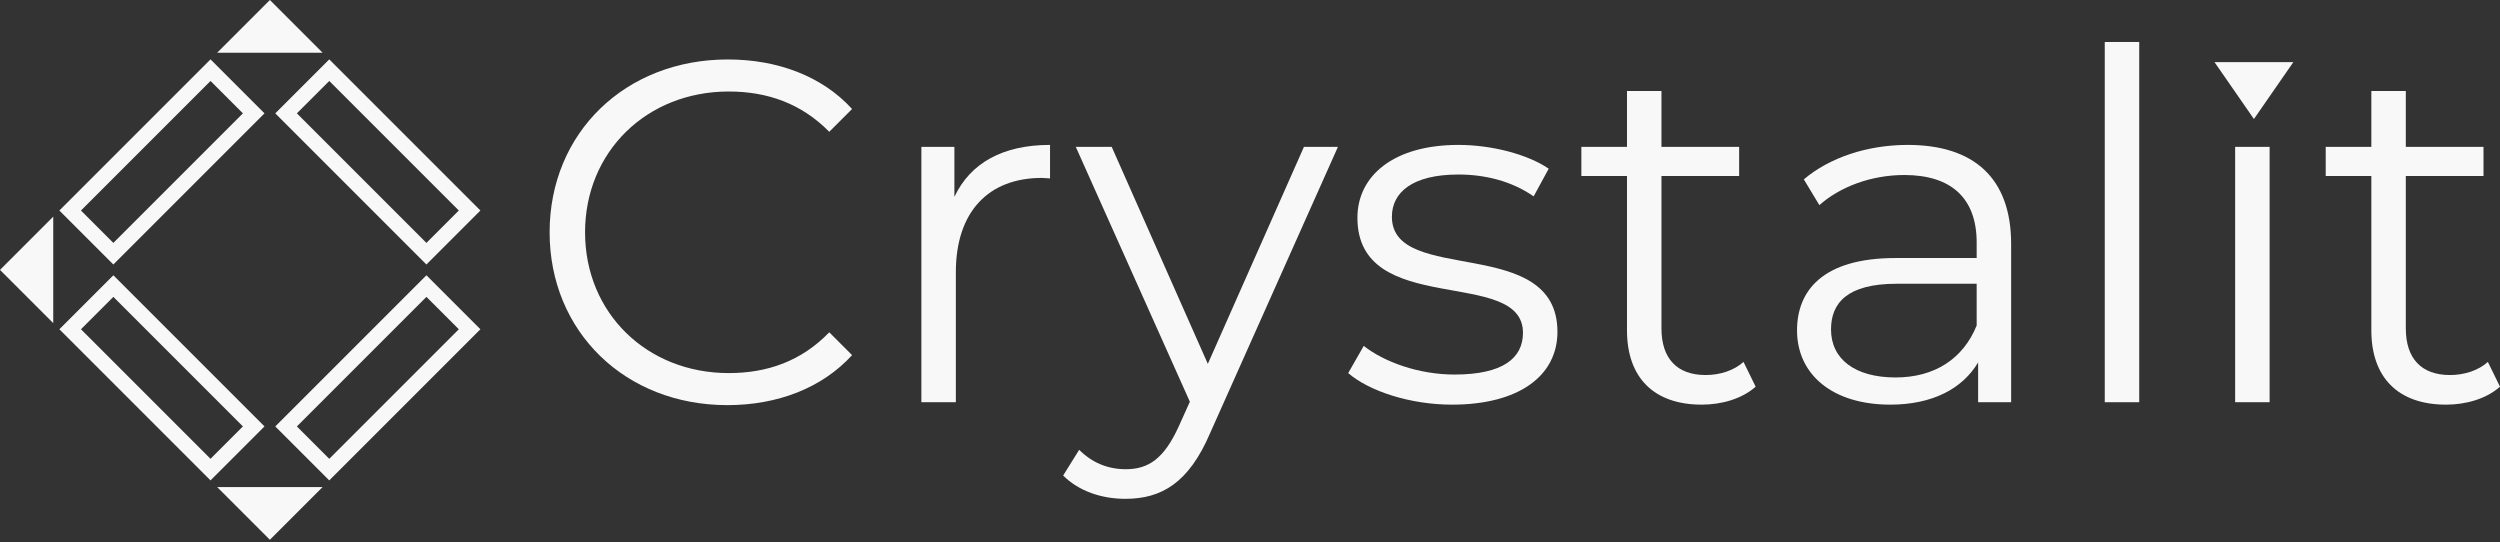
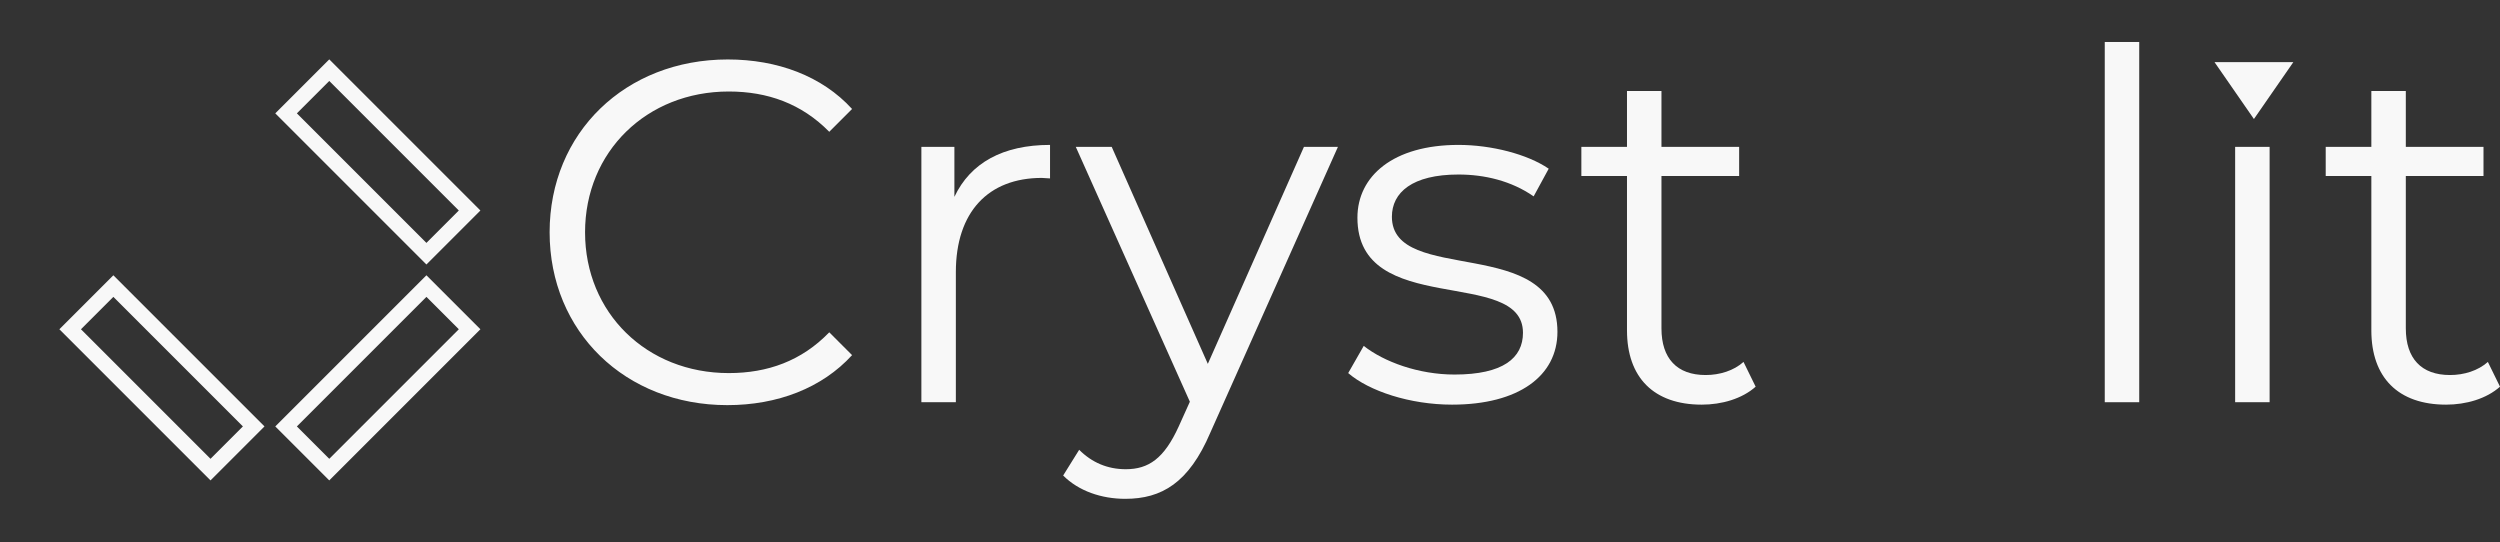
<svg xmlns="http://www.w3.org/2000/svg" width="655" height="142" viewBox="0 0 655 142" fill="none">
  <rect x="0" y="0" width="655" height="142" fill="#333333" stroke="none" />
  <path d="M190.554 106.144C163.843 106.144 144 86.937 144 60.862C144 34.786 163.843 15.579 190.682 15.579C203.656 15.579 215.358 19.904 223.244 28.553L217.266 34.532C210.016 27.154 201.112 23.974 190.936 23.974C169.44 23.974 153.285 39.747 153.285 60.862C153.285 81.977 169.44 97.749 190.936 97.749C201.112 97.749 210.016 94.569 217.266 87.064L223.244 93.043C215.358 101.692 203.656 106.144 190.554 106.144Z" fill="#F8F8F8" />
  <path d="M250.051 51.576C254.249 42.672 262.771 37.966 275.109 37.966V46.743C274.346 46.743 273.583 46.615 272.947 46.615C258.955 46.615 250.433 55.519 250.433 71.292V105.381H241.402V38.475H250.051V51.576Z" fill="#F8F8F8" />
  <path d="M341.636 38.475H350.54L317.087 113.394C311.49 126.496 304.367 130.693 294.827 130.693C288.594 130.693 282.616 128.658 278.546 124.588L282.743 117.846C286.05 121.153 290.121 122.934 294.954 122.934C300.932 122.934 305.003 120.136 308.819 111.741L311.744 105.254L281.853 38.475H291.265L316.451 95.332L341.636 38.475Z" fill="#F8F8F8" />
  <path d="M380.448 106.017C369.382 106.017 358.697 102.455 353.228 97.749L357.298 90.626C362.64 94.823 371.671 98.131 381.084 98.131C393.804 98.131 399.019 93.806 399.019 87.192C399.019 69.766 355.645 83.503 355.645 57.046C355.645 46.107 365.057 37.966 382.102 37.966C390.751 37.966 400.164 40.383 405.761 44.199L401.817 51.449C395.966 47.379 388.97 45.725 382.102 45.725C370.018 45.725 364.676 50.431 364.676 56.791C364.676 74.853 408.05 61.243 408.05 86.937C408.05 98.512 397.874 106.017 380.448 106.017Z" fill="#F8F8F8" />
  <path d="M456.8 94.823L459.98 101.311C456.418 104.491 451.076 106.017 445.861 106.017C433.268 106.017 426.272 98.894 426.272 86.556V46.107H414.316V38.475H426.272V23.847H435.303V38.475H455.655V46.107H435.303V86.047C435.303 93.933 439.374 98.258 446.878 98.258C450.567 98.258 454.256 97.113 456.8 94.823Z" fill="#F8F8F8" />
-   <path d="M499.824 37.966C517.123 37.966 526.918 46.615 526.918 63.914V105.381H518.268V94.951C514.198 101.819 506.312 106.017 495.245 106.017C480.109 106.017 470.823 98.131 470.823 86.556C470.823 76.253 477.438 67.603 496.644 67.603H517.887V63.533C517.887 52.085 511.399 45.852 498.934 45.852C490.285 45.852 482.144 48.905 476.674 53.739L472.604 46.997C479.346 41.273 489.267 37.966 499.824 37.966ZM496.644 98.894C506.82 98.894 514.325 94.06 517.887 85.284V74.345H496.899C483.925 74.345 479.727 79.433 479.727 86.301C479.727 94.06 485.96 98.894 496.644 98.894Z" fill="#F8F8F8" />
  <path d="M551.447 105.381V11H560.478V105.381H551.447Z" fill="#F8F8F8" />
  <path d="M590.186 23.847C586.497 23.847 588.541 29.444 588.541 25.883C588.541 22.448 586.497 27.87 590.186 27.87C593.874 27.87 591.191 21.123 591.191 24.558C591.191 28.247 594.002 23.847 590.186 23.847ZM585.607 105.381V38.475H594.638V105.381H585.607Z" fill="#F8F8F8" />
  <path d="M651.82 94.823L655 101.311C651.438 104.491 646.096 106.017 640.881 106.017C628.288 106.017 621.293 98.894 621.293 86.556V46.107H609.336V38.475H621.293V23.847H630.324V38.475H650.675V46.107H630.324V86.047C630.324 93.933 634.394 98.258 641.899 98.258C645.587 98.258 649.276 97.113 651.82 94.823Z" fill="#F8F8F8" />
  <path d="M590.529 31.183L580.201 16.277H600.856L590.529 31.183Z" fill="#F8F8F8" />
-   <rect x="18.385" y="55.154" width="52" height="16" transform="rotate(-45 18.385 55.154)" stroke="#F8F8F8" stroke-width="4" />
  <rect x="74.953" y="111.723" width="52" height="16" transform="rotate(-45 74.953 111.723)" stroke="#F8F8F8" stroke-width="4" />
  <rect x="55.154" y="123.037" width="52" height="16" transform="rotate(-135 55.154 123.037)" stroke="#F8F8F8" stroke-width="4" />
  <rect x="111.723" y="66.468" width="52" height="16" transform="rotate(-135 111.723 66.468)" stroke="#F8F8F8" stroke-width="4" />
-   <path fill-rule="evenodd" clip-rule="evenodd" d="M13.952 56.759L0 70.711L13.952 84.663V56.759Z" fill="#F8F8F8" />
-   <path fill-rule="evenodd" clip-rule="evenodd" d="M56.895 127.606L70.711 141.422L84.527 127.606L56.895 127.606Z" fill="#F8F8F8" />
-   <path fill-rule="evenodd" clip-rule="evenodd" d="M84.526 13.816L70.711 0.001L56.895 13.816H84.526Z" fill="#F8F8F8" />
</svg>